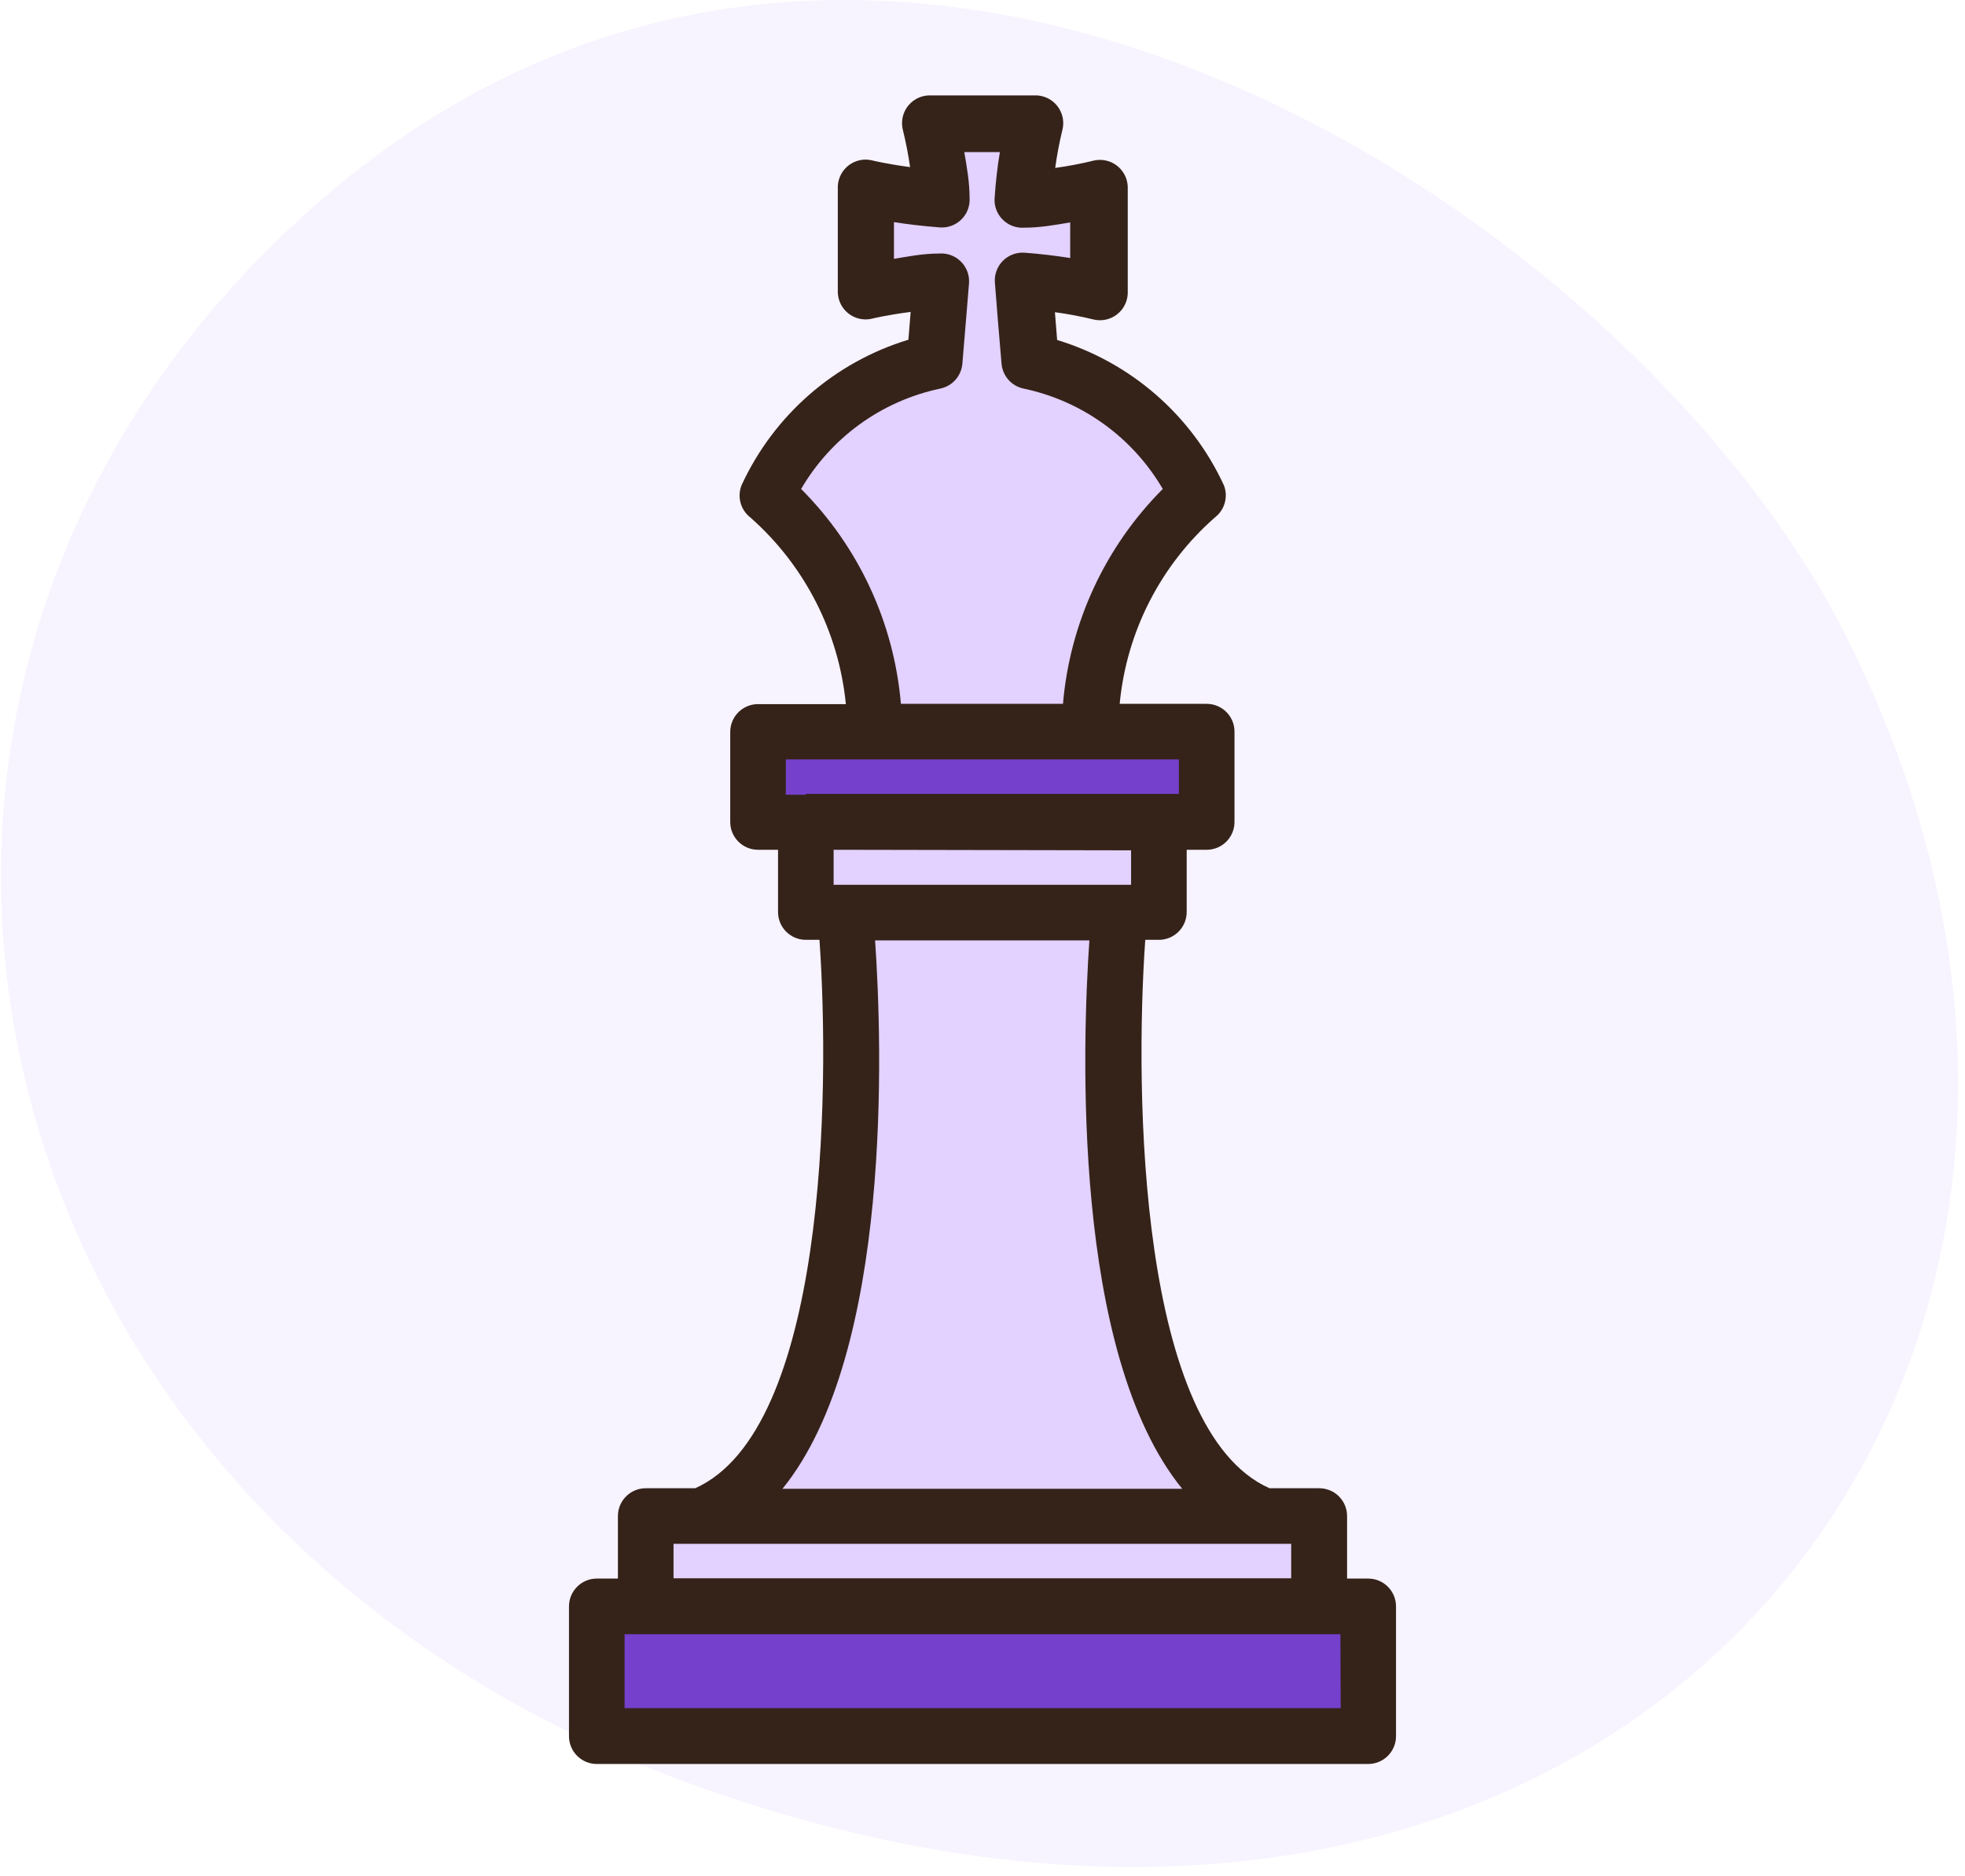
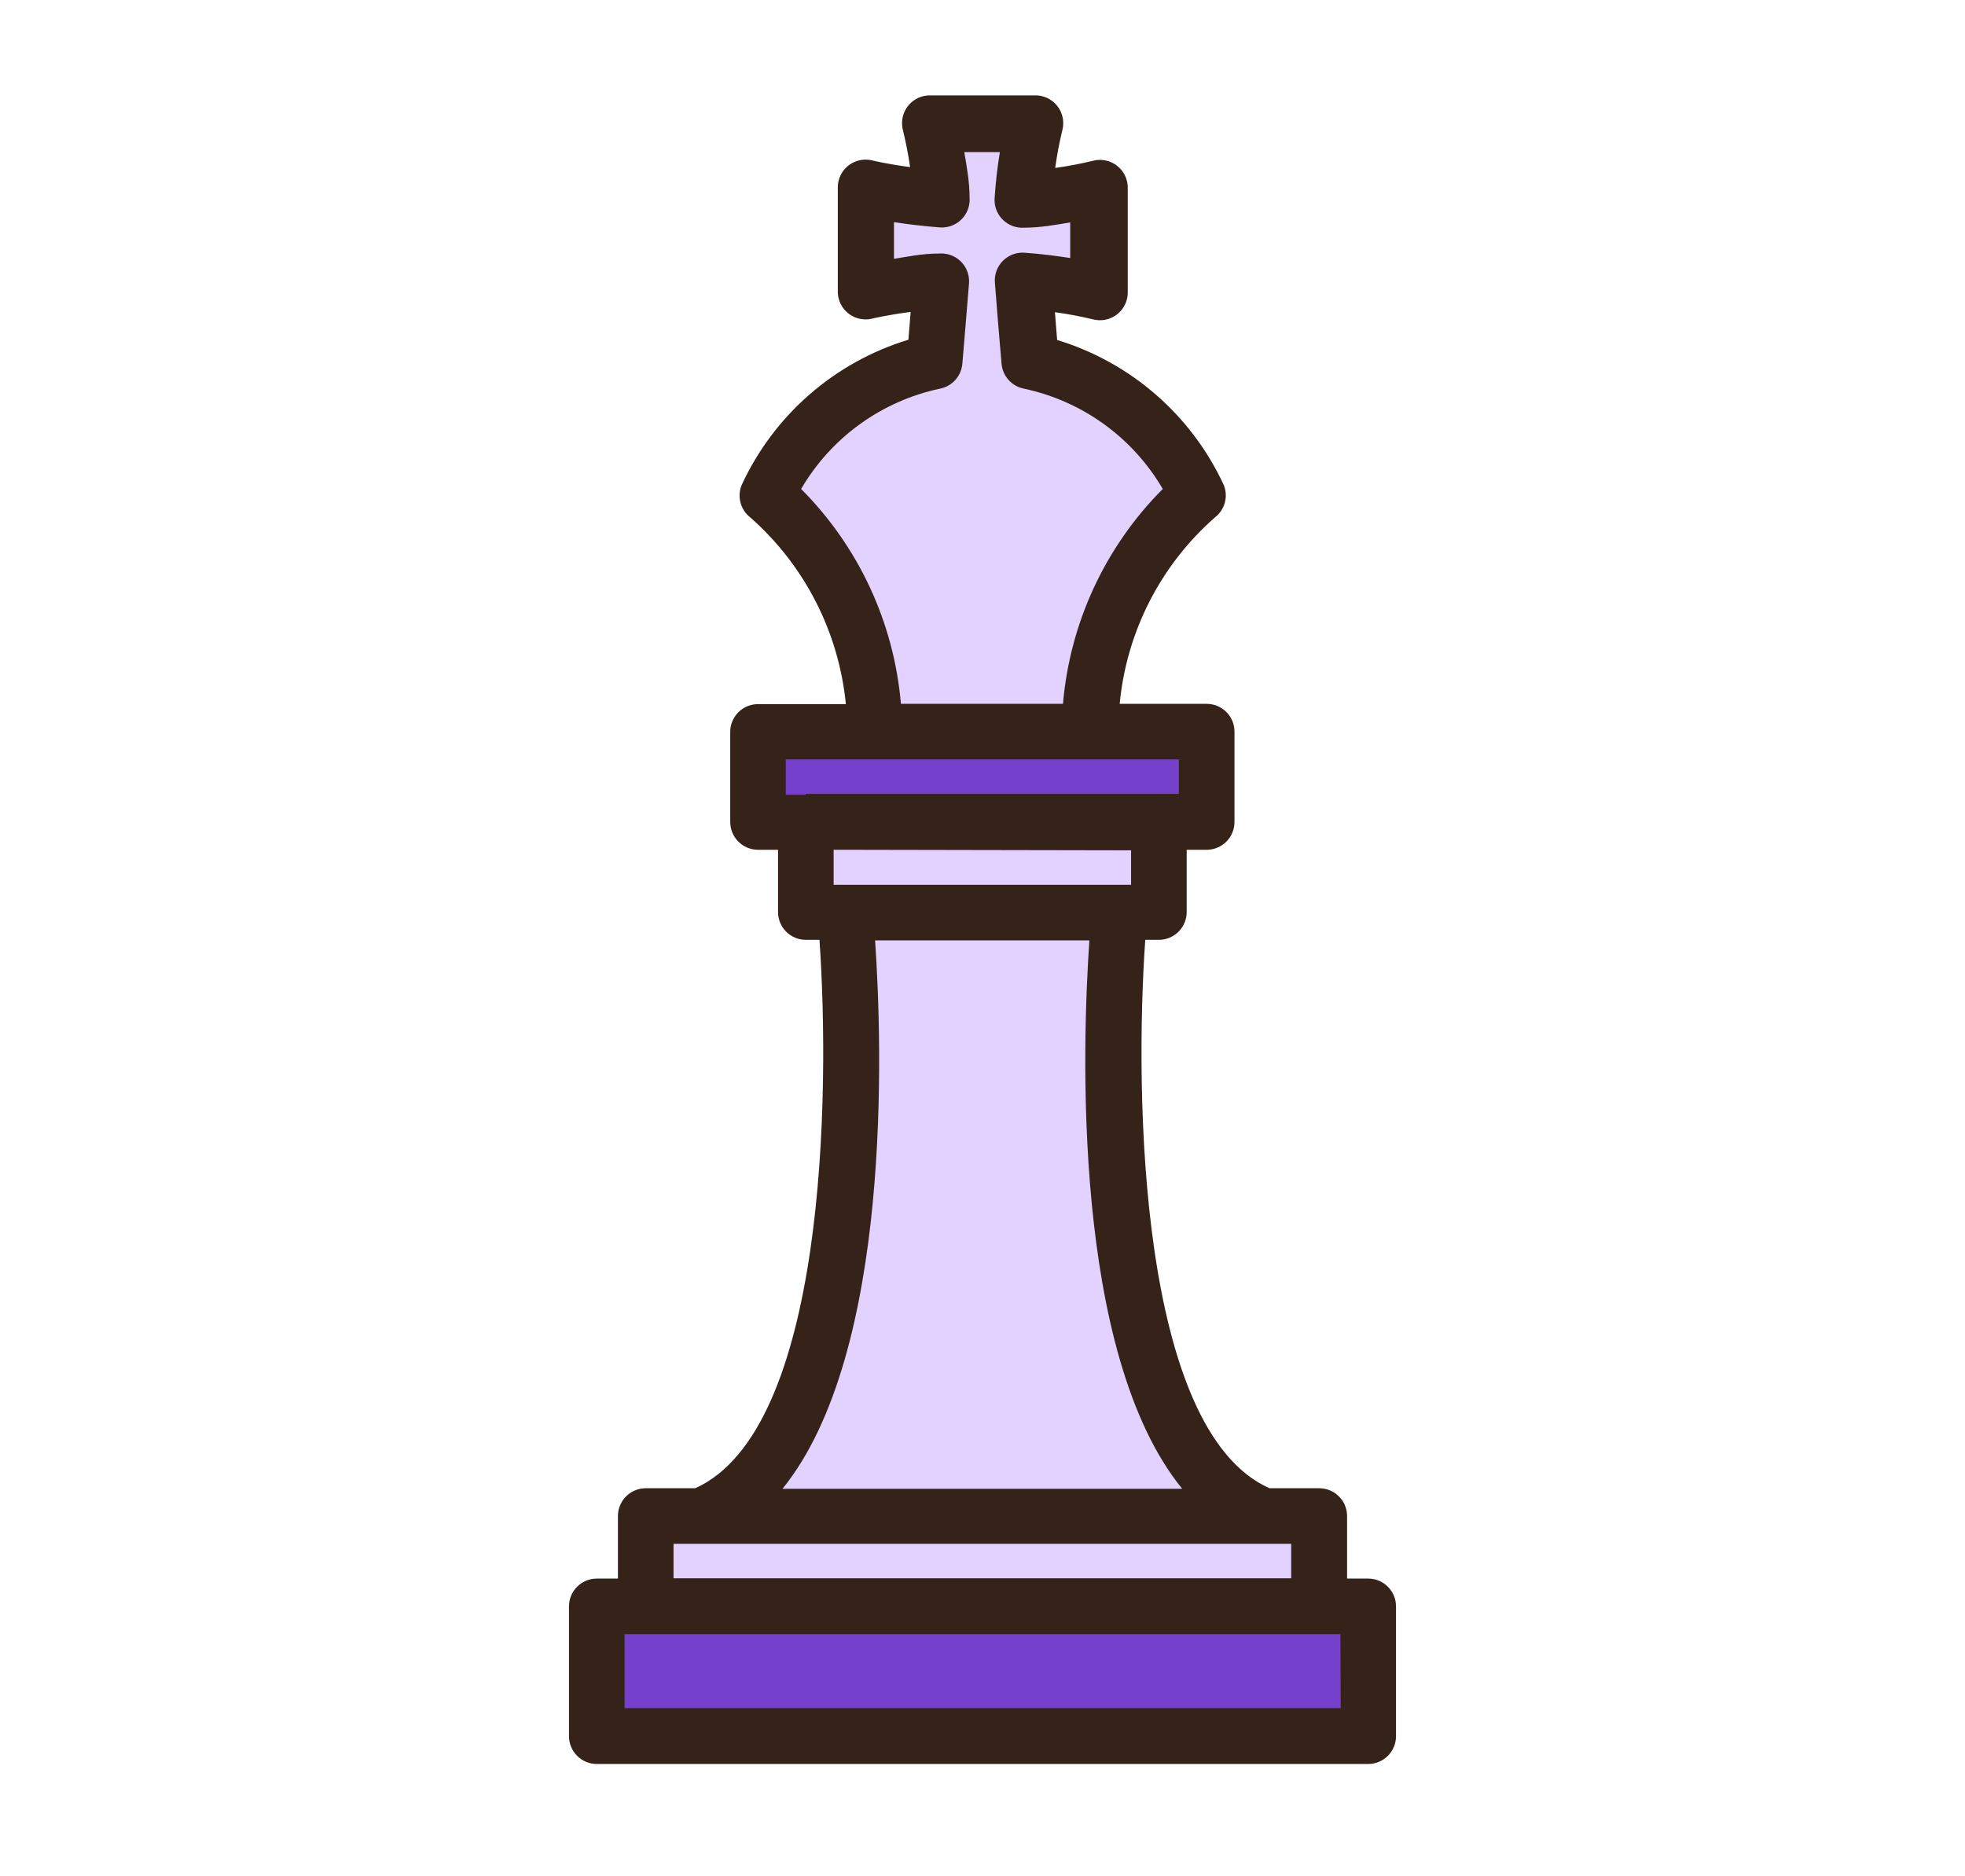
<svg xmlns="http://www.w3.org/2000/svg" width="199" height="190" viewBox="0 0 199 190" fill="none">
-   <path d="M33.081 19.778C-23.527 68.102 -5.08 154.561 71.74 181.317C165.198 213.867 224.508 138.342 186.781 64.085C165.221 21.648 89.688 -28.545 33.081 19.778Z" fill="#E3D1FF" fill-opacity="0.25" />
  <g clip-path="url(#clip0_204_230)">
    <path d="M76.767 74.101H122.233V83.223H76.767V74.101Z" fill="#7540CC" />
    <path d="M81.609 83.251H117.363V92.372H81.609V83.251Z" fill="#E3D1FF" />
    <path d="M88.647 74.102L88.422 71.68C87.803 64.122 84.521 57.028 79.16 51.664L77.583 50.116L78.709 48.229C82.161 42.316 87.965 38.149 94.672 36.771C94.897 33.956 95.178 30.859 95.347 28.607C93.658 28.607 92.166 28.917 90.956 29.114L87.746 29.452V19.204L91.04 19.711C92.251 19.908 93.855 20.077 95.46 20.218C95.46 18.726 95.178 17.262 94.953 15.854L94.39 12.56H104.61L104.075 15.826C103.849 17.234 103.681 18.641 103.568 20.246C105.116 20.246 106.58 19.992 107.988 19.739L111.254 19.204V29.452L107.932 28.917C106.524 28.692 105.116 28.523 103.568 28.41C103.737 30.662 104.018 33.9 104.244 36.602C110.951 37.98 116.755 42.147 120.206 48.06L121.332 49.947L119.756 51.495C114.377 56.91 111.111 64.069 110.55 71.68L110.325 74.242L88.647 74.102Z" fill="#E3D1FF" />
    <path d="M73.304 153.548L76.964 148.959C87.578 135.925 86.367 104.647 85.719 95.47L85.522 92.457H113.252L113.055 95.47C112.436 104.732 111.197 136.009 121.811 148.959L125.555 153.548H73.304Z" fill="#E3D1FF" />
    <path d="M65.393 153.548H133.578V162.669H65.393V153.548Z" fill="#E3D1FF" />
    <path d="M60.438 162.698H138.561V175.817H60.438V162.698Z" fill="#7540CC" />
    <path d="M138.561 159.882H136.422V153.548C136.422 151.993 135.161 150.733 133.607 150.733H128.567C115.364 144.877 114.885 110.869 115.983 95.188H117.363C118.917 95.188 120.178 93.927 120.178 92.373V86.067H122.205C123.76 86.067 125.02 84.806 125.02 83.251V74.102C125.02 72.547 123.76 71.287 122.205 71.287H113.393C114.083 63.988 117.537 57.23 123.049 52.396C124.032 51.634 124.398 50.319 123.95 49.159C120.679 42.065 114.533 36.707 107.059 34.435L106.834 31.62C108.14 31.797 109.437 32.041 110.719 32.352C112.228 32.725 113.754 31.805 114.128 30.296C114.19 30.047 114.217 29.792 114.21 29.537V19.092C114.255 17.538 113.032 16.241 111.478 16.195C111.222 16.188 110.967 16.215 110.719 16.277C109.447 16.587 108.159 16.831 106.862 17.009C107.039 15.711 107.283 14.424 107.594 13.152C107.968 11.643 107.047 10.116 105.538 9.742C105.29 9.681 105.034 9.653 104.779 9.661H94.25C92.696 9.615 91.398 10.838 91.353 12.392C91.346 12.648 91.373 12.904 91.434 13.152C91.741 14.396 91.985 15.655 92.166 16.924C89.802 16.615 88.338 16.249 88.338 16.249C86.828 15.875 85.302 16.795 84.928 18.304C84.866 18.553 84.839 18.808 84.847 19.064V29.452C84.801 31.006 86.024 32.303 87.578 32.349C87.834 32.356 88.09 32.329 88.338 32.267C88.338 32.267 89.83 31.901 92.223 31.592L91.997 34.407C84.523 36.679 78.377 42.037 75.106 49.131C74.63 50.306 74.999 51.655 76.007 52.425C81.496 57.276 84.946 64.024 85.663 71.315H76.767C75.212 71.315 73.952 72.575 73.952 74.13V83.251C73.952 84.806 75.212 86.067 76.767 86.067H78.794V92.373C78.794 93.927 80.054 95.188 81.609 95.188H82.989C84.087 110.869 83.608 144.821 70.404 150.733H65.393C63.839 150.733 62.578 151.993 62.578 153.548V159.882H60.438C58.884 159.882 57.623 161.143 57.623 162.697V175.845C57.623 177.399 58.884 178.66 60.438 178.66H138.561C140.116 178.66 141.377 177.399 141.377 175.845V162.697C141.377 161.142 140.116 159.882 138.561 159.882ZM81.131 49.524C84.178 44.302 89.291 40.611 95.207 39.361C96.43 39.117 97.346 38.098 97.459 36.856C97.684 34.041 97.966 30.916 98.135 28.692C98.248 27.141 97.082 25.792 95.531 25.679C95.395 25.669 95.258 25.669 95.122 25.679C93.349 25.679 91.8 26.017 90.534 26.214V22.498C91.8 22.695 93.349 22.892 95.179 23.033C96.729 23.146 98.078 21.98 98.191 20.43C98.201 20.293 98.201 20.157 98.191 20.021C98.191 18.444 97.909 16.896 97.656 15.404H101.26C101.006 16.896 100.837 18.444 100.725 20.077C100.628 21.629 101.808 22.965 103.36 23.061C103.476 23.068 103.593 23.068 103.709 23.061C105.342 23.061 106.89 22.78 108.382 22.526V26.13C106.89 25.904 105.342 25.707 103.765 25.595C102.949 25.535 102.148 25.833 101.569 26.411C100.991 26.99 100.693 27.791 100.753 28.607C100.922 30.859 101.203 34.238 101.428 36.828C101.529 38.08 102.449 39.114 103.681 39.361C109.597 40.611 114.709 44.302 117.757 49.524C111.931 55.362 108.351 63.069 107.65 71.286H91.237C90.536 63.069 86.957 55.362 81.131 49.524ZM81.609 80.492H79.582V76.917H119.39V80.408H81.609V80.492ZM114.547 86.123V89.614H84.424V86.066L114.547 86.123ZM88.619 95.244H110.325C109.593 105.858 108.551 137.079 119.727 150.789H79.244C90.393 137.022 89.351 105.801 88.619 95.188V95.244ZM68.209 156.363H130.763V159.854H68.209V156.363ZM135.774 173.001H63.254V165.513H135.746L135.774 173.001Z" fill="#35231A" />
  </g>
  <defs>
    <clipPath id="clip0_204_230">
      <rect width="169" height="169" fill="white" transform="translate(15 9.66)" />
    </clipPath>
  </defs>
</svg>